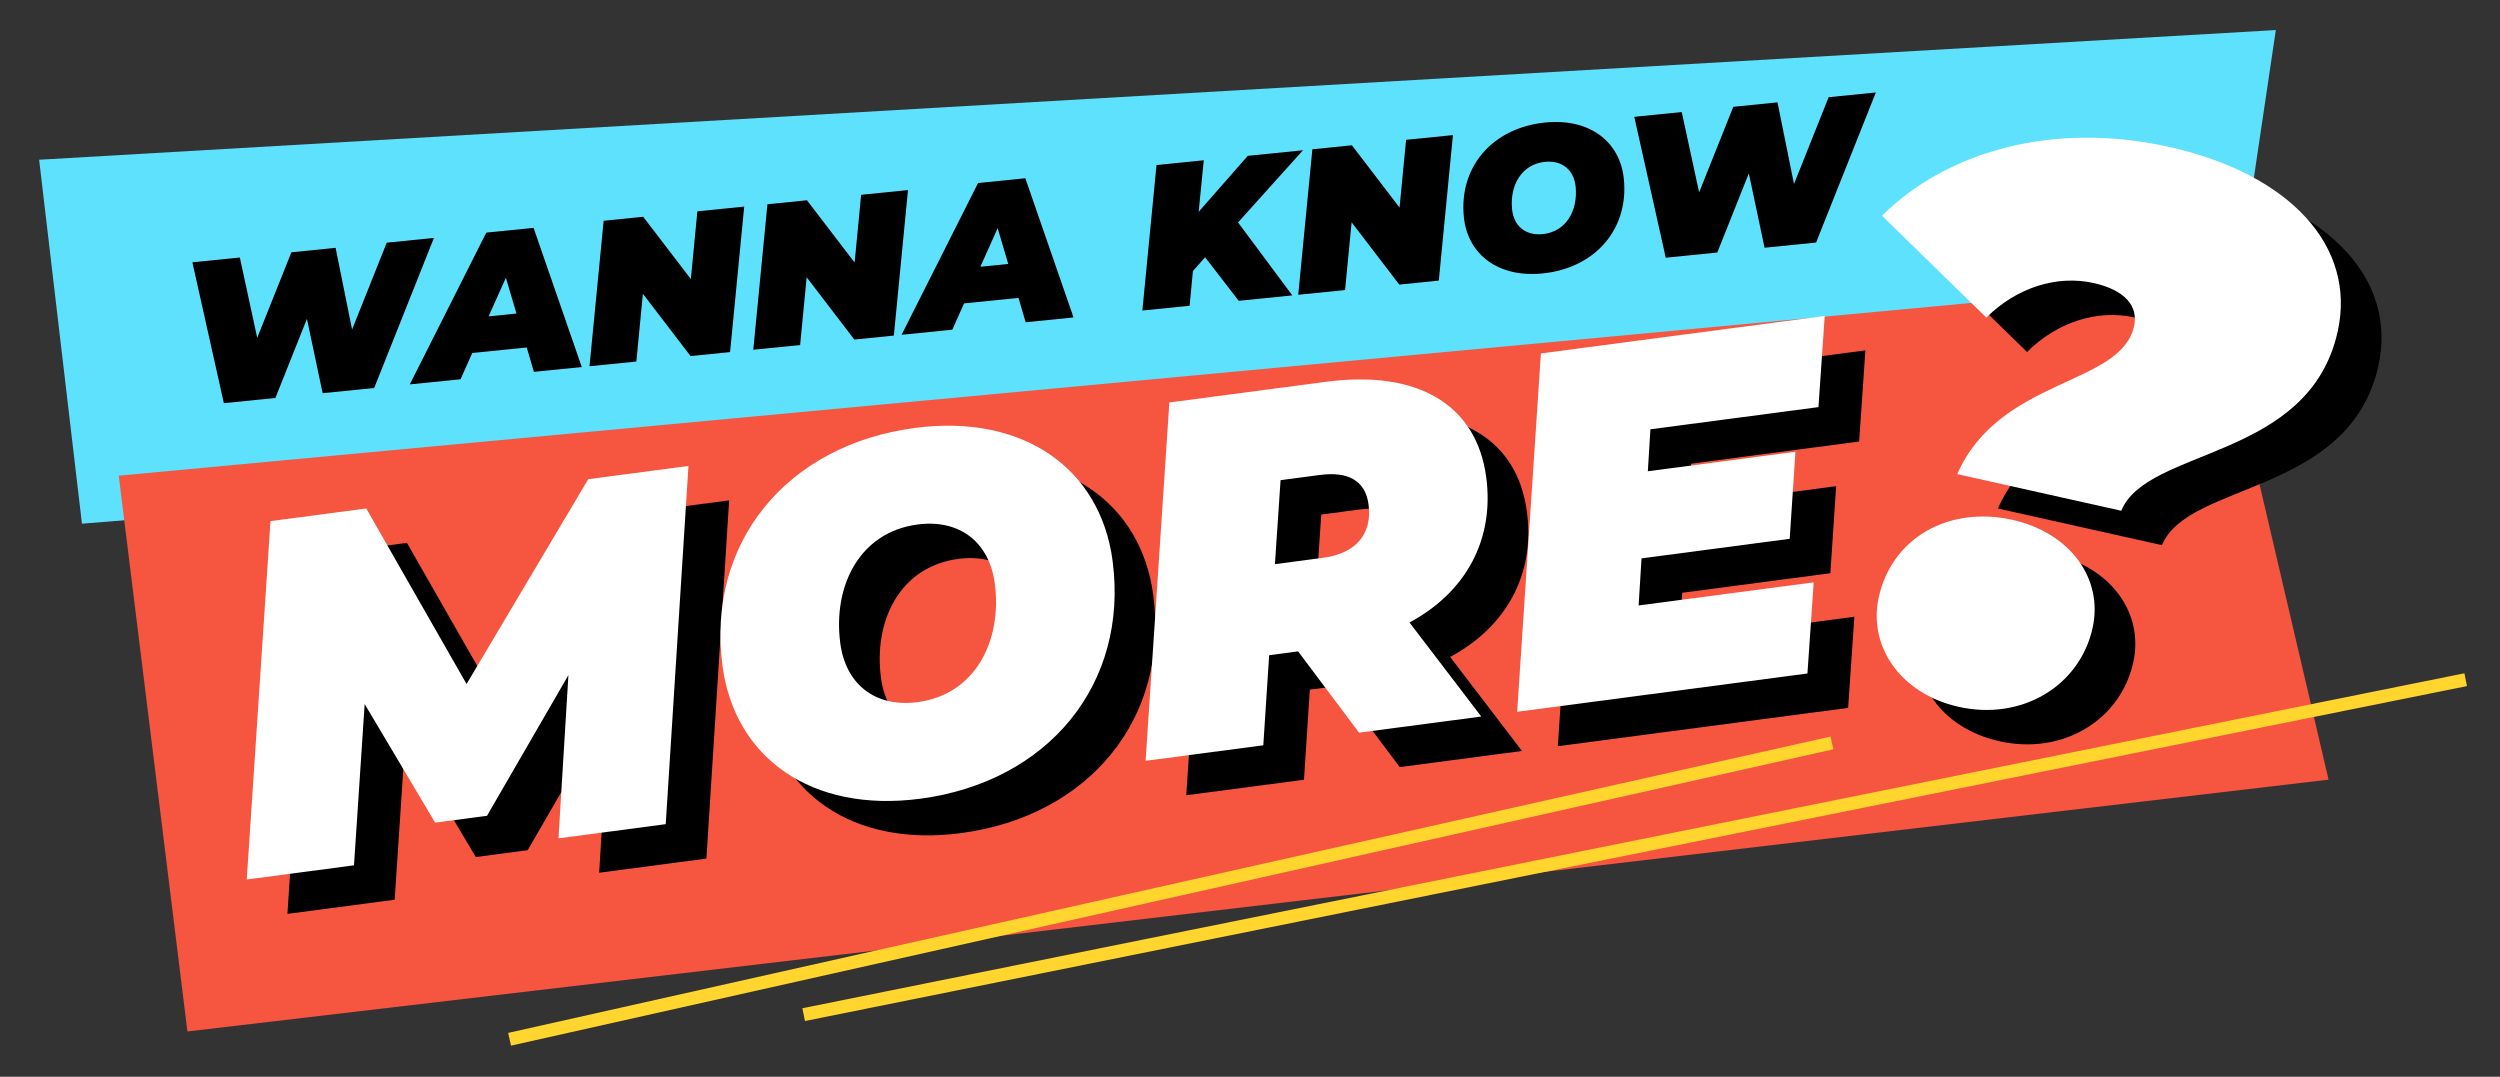
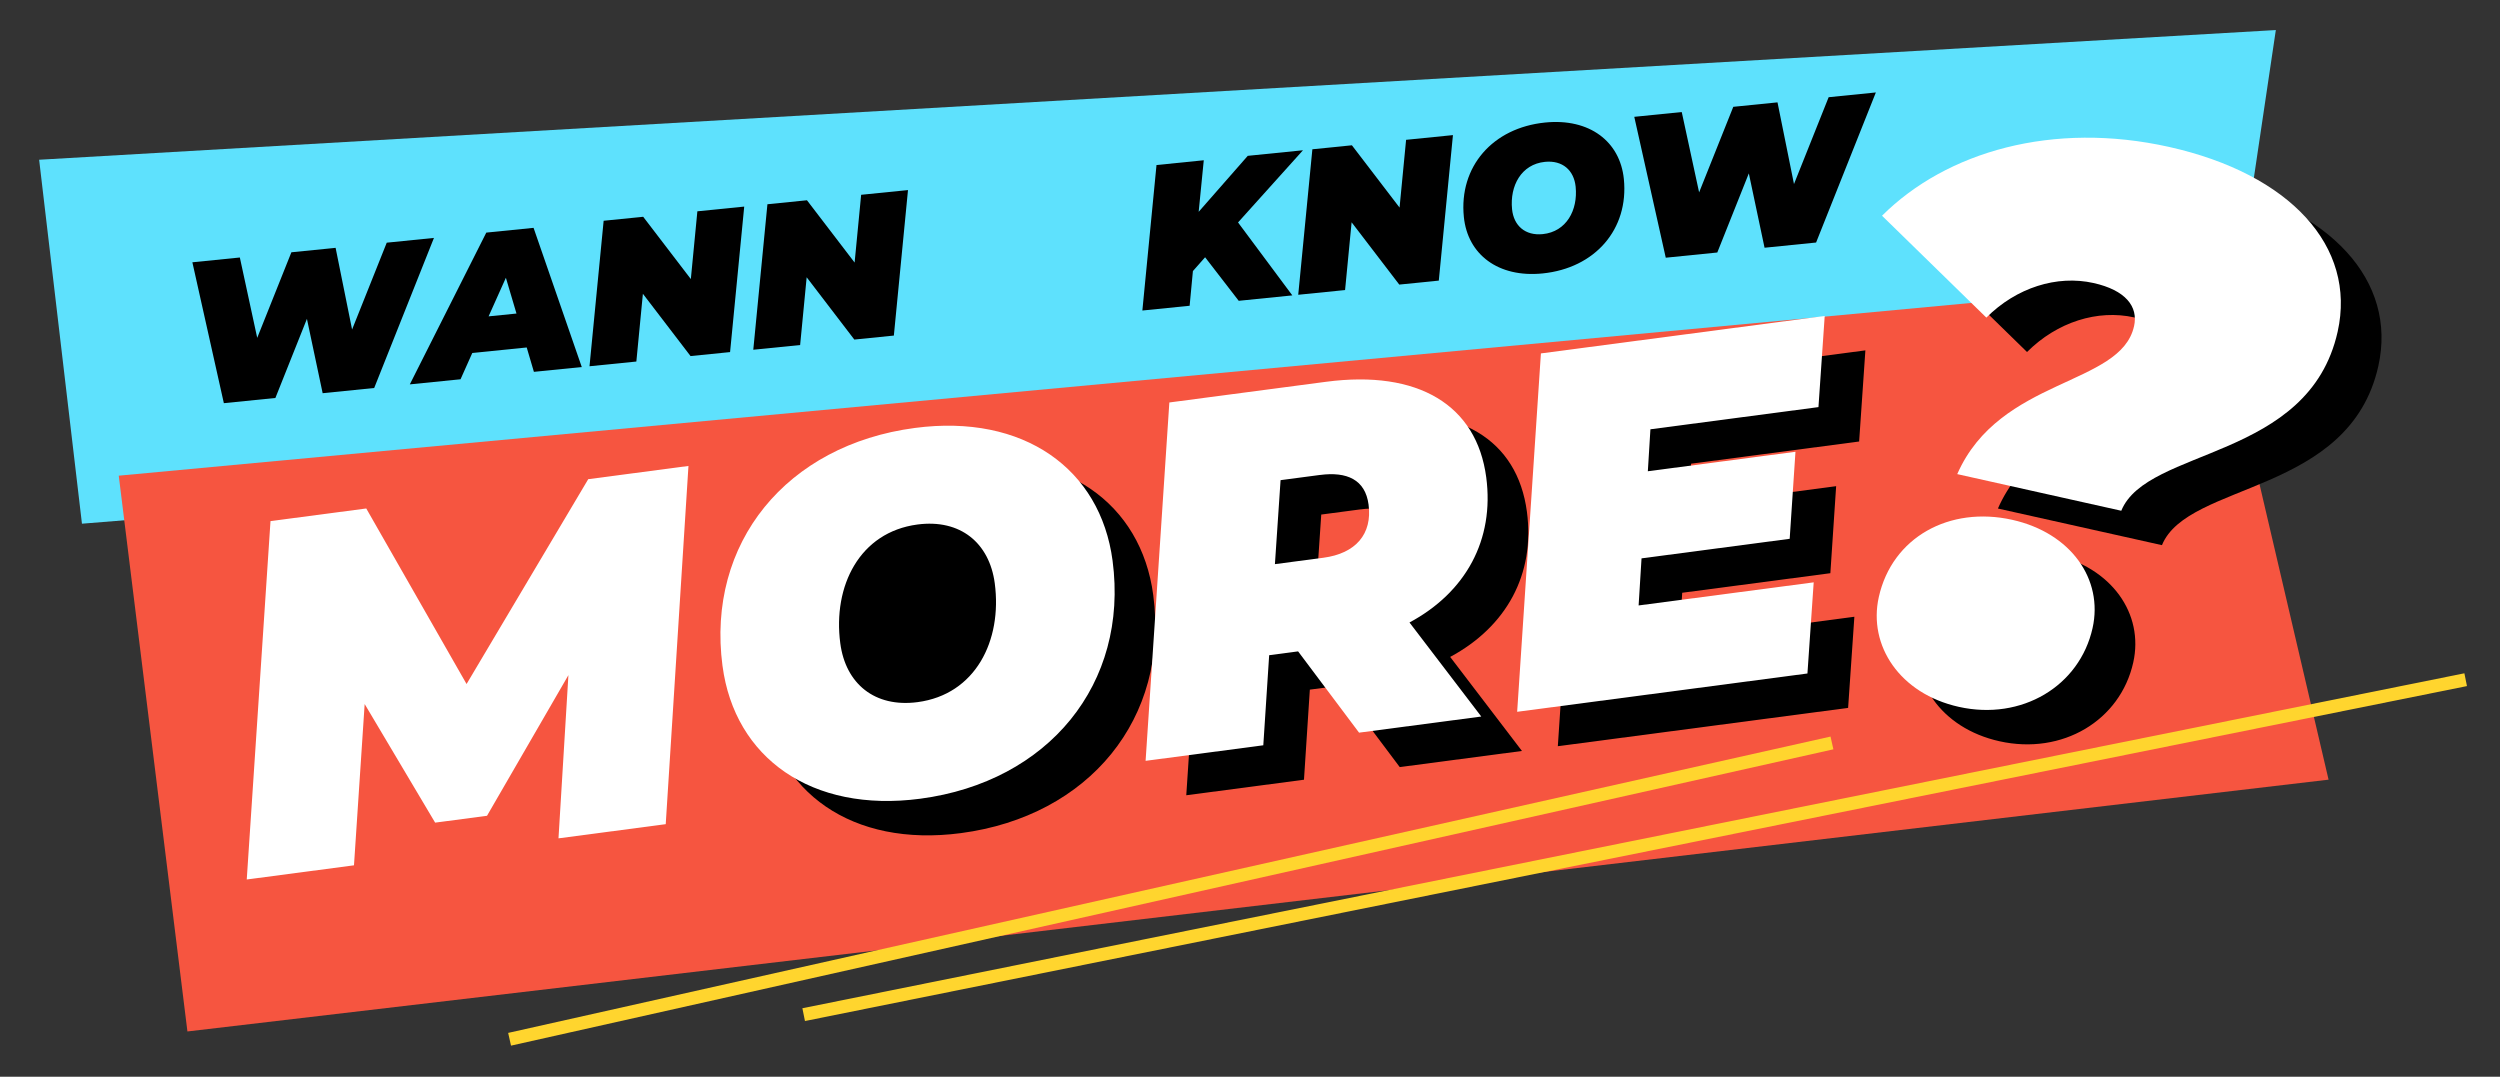
<svg xmlns="http://www.w3.org/2000/svg" id="Layer_1" data-name="Layer 1" viewBox="0 0 960 413.46">
  <rect x="0" y="0" width="960" height="413.46" fill="#333333" stroke="none" />
  <defs>
    <style>      .cls-1 {        fill: none;        stroke: #ffd52e;        stroke-miterlimit: 10;        stroke-width: 5.01px;      }      .cls-2, .cls-3, .cls-4, .cls-5 {        stroke-width: 0px;      }      .cls-3 {        fill: #f65540;      }      .cls-4 {        fill: #5ee1fd;      }      .cls-5 {        fill: #fff;      }    </style>
  </defs>
  <polygon class="cls-4" points="855.64 134.54 31.47 201.1 15.03 61.34 873.92 11.54 855.64 134.54" />
  <polygon class="cls-3" points="894.17 299.39 71.97 396.08 45.6 182.66 849.37 107.71 894.17 299.39" />
  <g>
    <line class="cls-1" x1="195.68" y1="399.08" x2="703.47" y2="285.29" />
    <line class="cls-1" x1="308.61" y1="389.62" x2="946.82" y2="261" />
  </g>
  <g>
    <path class="cls-2" d="M166.64,91.35l-22.95,57.64-19.79,2-6.04-28.55-12.11,30.38-19.79,2-12.09-54.1,18.23-1.84,6.67,30.86,13.12-32.86,16.98-1.71,6.33,31.37,13.31-33.35,18.15-1.83Z" />
    <path class="cls-2" d="M202.25,133.43l-20.89,2.11-4.51,10.1-19.48,1.96,29.37-58.28,18.15-1.83,18.51,53.45-18.38,1.85-2.76-9.36ZM198.33,120.4l-4.07-13.74-6.64,14.82,10.72-1.08Z" />
    <path class="cls-2" d="M285.78,79.33l-5.43,55.87-15.18,1.53-18.3-23.92-2.51,26.02-17.99,1.81,5.43-55.87,15.18-1.53,18.3,23.92,2.51-26.02,17.99-1.81Z" />
    <path class="cls-2" d="M348.67,72.99l-5.43,55.87-15.18,1.53-18.3-23.92-2.51,26.02-17.99,1.81,5.43-55.87,15.18-1.53,18.3,23.92,2.51-26.02,17.99-1.81Z" />
-     <path class="cls-2" d="M391.09,114.39l-20.89,2.11-4.51,10.1-19.48,1.96,29.37-58.28,18.15-1.83,18.51,53.45-18.38,1.85-2.76-9.36ZM387.17,101.35l-4.07-13.74-6.64,14.82,10.72-1.08Z" />
    <path class="cls-2" d="M475.41,85.42l20.84,28.01-20.58,2.08-12.91-16.72-4.68,5.29-1.26,13.33-18.15,1.83,5.43-55.87,18.15-1.83-1.96,19.8,18.85-21.5,21.2-2.14-24.94,27.73Z" />
    <path class="cls-2" d="M557.93,51.88l-5.43,55.87-15.18,1.53-18.3-23.92-2.51,26.02-17.99,1.81,5.43-55.87,15.18-1.53,18.3,23.92,2.51-26.02,17.99-1.81Z" />
    <path class="cls-2" d="M562.12,83.31c-1.95-19.32,11.09-34.23,31.2-36.26,17.05-1.72,28.79,7.29,30.24,21.69,1.95,19.32-11.09,34.23-31.2,36.26-17.05,1.72-28.79-7.29-30.24-21.68ZM605.05,71.71c-.64-6.34-5.06-10.24-11.79-9.56-9.08.92-13.53,9.19-12.63,18.19.64,6.34,5.06,10.24,11.79,9.56,9.07-.92,13.54-9.19,12.63-18.19Z" />
    <path class="cls-2" d="M720.33,35.5l-22.95,57.63-19.79,2-6.04-28.55-12.11,30.38-19.79,2-12.09-54.1,18.23-1.84,6.67,30.86,13.12-32.86,16.98-1.71,6.33,31.37,13.31-33.35,18.15-1.83Z" />
  </g>
  <path class="cls-2" d="M737.08,242.47c5.12-22.93,27.09-35.04,51.24-29.65,22.63,5.05,35.01,22.91,30.85,41.56-4.98,22.32-27.22,35.65-51.38,30.26-22.63-5.05-34.87-23.52-30.71-42.17ZM835.09,138.52c1.71-7.64-3.31-13.9-15.55-16.63-14.06-3.14-29.6,1.74-41.16,13.28l-40.06-39.12c24.76-24.65,65.59-36.39,110.23-26.42,46.47,10.38,72.03,38.24,64.73,70.95-11.06,49.53-73.14,44.34-83.09,68.76l-62.99-14.07c16.32-37.12,62.76-33.81,67.88-56.75Z" />
  <g>
-     <path class="cls-2" d="M279.99,192.13l-8.73,137.56-41.18,5.44,3.81-62.67-31.26,54.01-19.92,2.63-27.06-45.54-4.1,61.93-41.18,5.44,9.12-137.62,36.77-4.85,38.52,67.41,46.72-78.66,38.5-5.08Z" />
-     <path class="cls-2" d="M293.06,268.94c-6.24-47.31,24.65-84.91,73.88-91.4,41.76-5.51,71.26,15.73,75.91,50.98,6.24,47.31-24.65,84.9-73.87,91.4-41.76,5.51-71.26-15.73-75.91-50.98ZM397.61,237.21c-2.05-15.51-13.21-24.76-29.68-22.59-22.22,2.93-32.55,23.59-29.64,45.62,2.05,15.51,13.21,24.76,29.68,22.59,22.22-2.93,32.55-23.59,29.64-45.62Z" />
+     <path class="cls-2" d="M293.06,268.94c-6.24-47.31,24.65-84.91,73.88-91.4,41.76-5.51,71.26,15.73,75.91,50.98,6.24,47.31-24.65,84.9-73.87,91.4-41.76,5.51-71.26-15.73-75.91-50.98ZM397.61,237.21Z" />
    <path class="cls-2" d="M556.86,252.25l27.57,36.12-46.93,6.19-23.41-31.21-11.11,1.47-2.25,34.59-45.2,5.97,9.12-137.61,60.14-7.94c35.43-4.68,57.89,8.92,61.55,36.7,3.16,23.94-7.82,44.1-29.48,55.73ZM522.49,195.59l-15.13,2-2.17,32.25,18.58-2.45c12.45-1.64,18.87-9.12,17.38-20.42-1.26-9.58-8.31-12.74-18.65-11.37Z" />
    <path class="cls-2" d="M649.38,178.06l-.99,16.11,56.69-7.48-2.22,33.42-56.89,7.51-1.12,18.08,67.23-8.87-2.4,35-111.47,14.71,9.12-137.62,108.98-14.38-2.4,35-64.55,8.52Z" />
  </g>
  <path class="cls-5" d="M721.46,229.26c5.12-22.93,27.09-35.04,51.24-29.65,22.63,5.05,35.01,22.91,30.85,41.56-4.98,22.32-27.22,35.65-51.38,30.26-22.63-5.05-34.87-23.52-30.71-42.17ZM819.47,125.31c1.71-7.64-3.31-13.9-15.55-16.63-14.06-3.14-29.6,1.74-41.16,13.28l-40.06-39.12c24.76-24.65,65.59-36.39,110.23-26.42,46.47,10.38,72.03,38.24,64.73,70.95-11.06,49.53-73.14,44.34-83.09,68.76l-62.99-14.07c16.32-37.12,62.76-33.81,67.88-56.75Z" />
  <g>
    <path class="cls-5" d="M264.37,178.92l-8.73,137.56-41.18,5.44,3.81-62.67-31.26,54.01-19.92,2.63-27.06-45.54-4.1,61.93-41.18,5.44,9.12-137.62,36.77-4.85,38.52,67.41,46.72-78.66,38.5-5.08Z" />
    <path class="cls-5" d="M277.44,255.73c-6.24-47.31,24.65-84.91,73.88-91.4,41.76-5.51,71.26,15.73,75.91,50.98,6.24,47.31-24.65,84.9-73.87,91.4-41.76,5.51-71.26-15.73-75.91-50.98ZM381.99,224c-2.05-15.51-13.21-24.76-29.68-22.59-22.22,2.93-32.55,23.59-29.64,45.62,2.05,15.51,13.21,24.76,29.68,22.59,22.22-2.93,32.55-23.59,29.64-45.62Z" />
    <path class="cls-5" d="M541.24,239.03l27.57,36.12-46.93,6.19-23.41-31.21-11.11,1.47-2.25,34.59-45.2,5.97,9.12-137.61,60.14-7.94c35.43-4.68,57.89,8.92,61.55,36.7,3.16,23.94-7.82,44.1-29.48,55.73ZM506.87,182.38l-15.13,2-2.17,32.25,18.58-2.45c12.45-1.64,18.87-9.12,17.38-20.42-1.26-9.58-8.31-12.74-18.65-11.37Z" />
    <path class="cls-5" d="M633.76,164.85l-.99,16.11,56.69-7.48-2.22,33.42-56.89,7.51-1.12,18.08,67.23-8.87-2.4,35-111.47,14.71,9.12-137.62,108.98-14.38-2.4,35-64.55,8.52Z" />
  </g>
</svg>